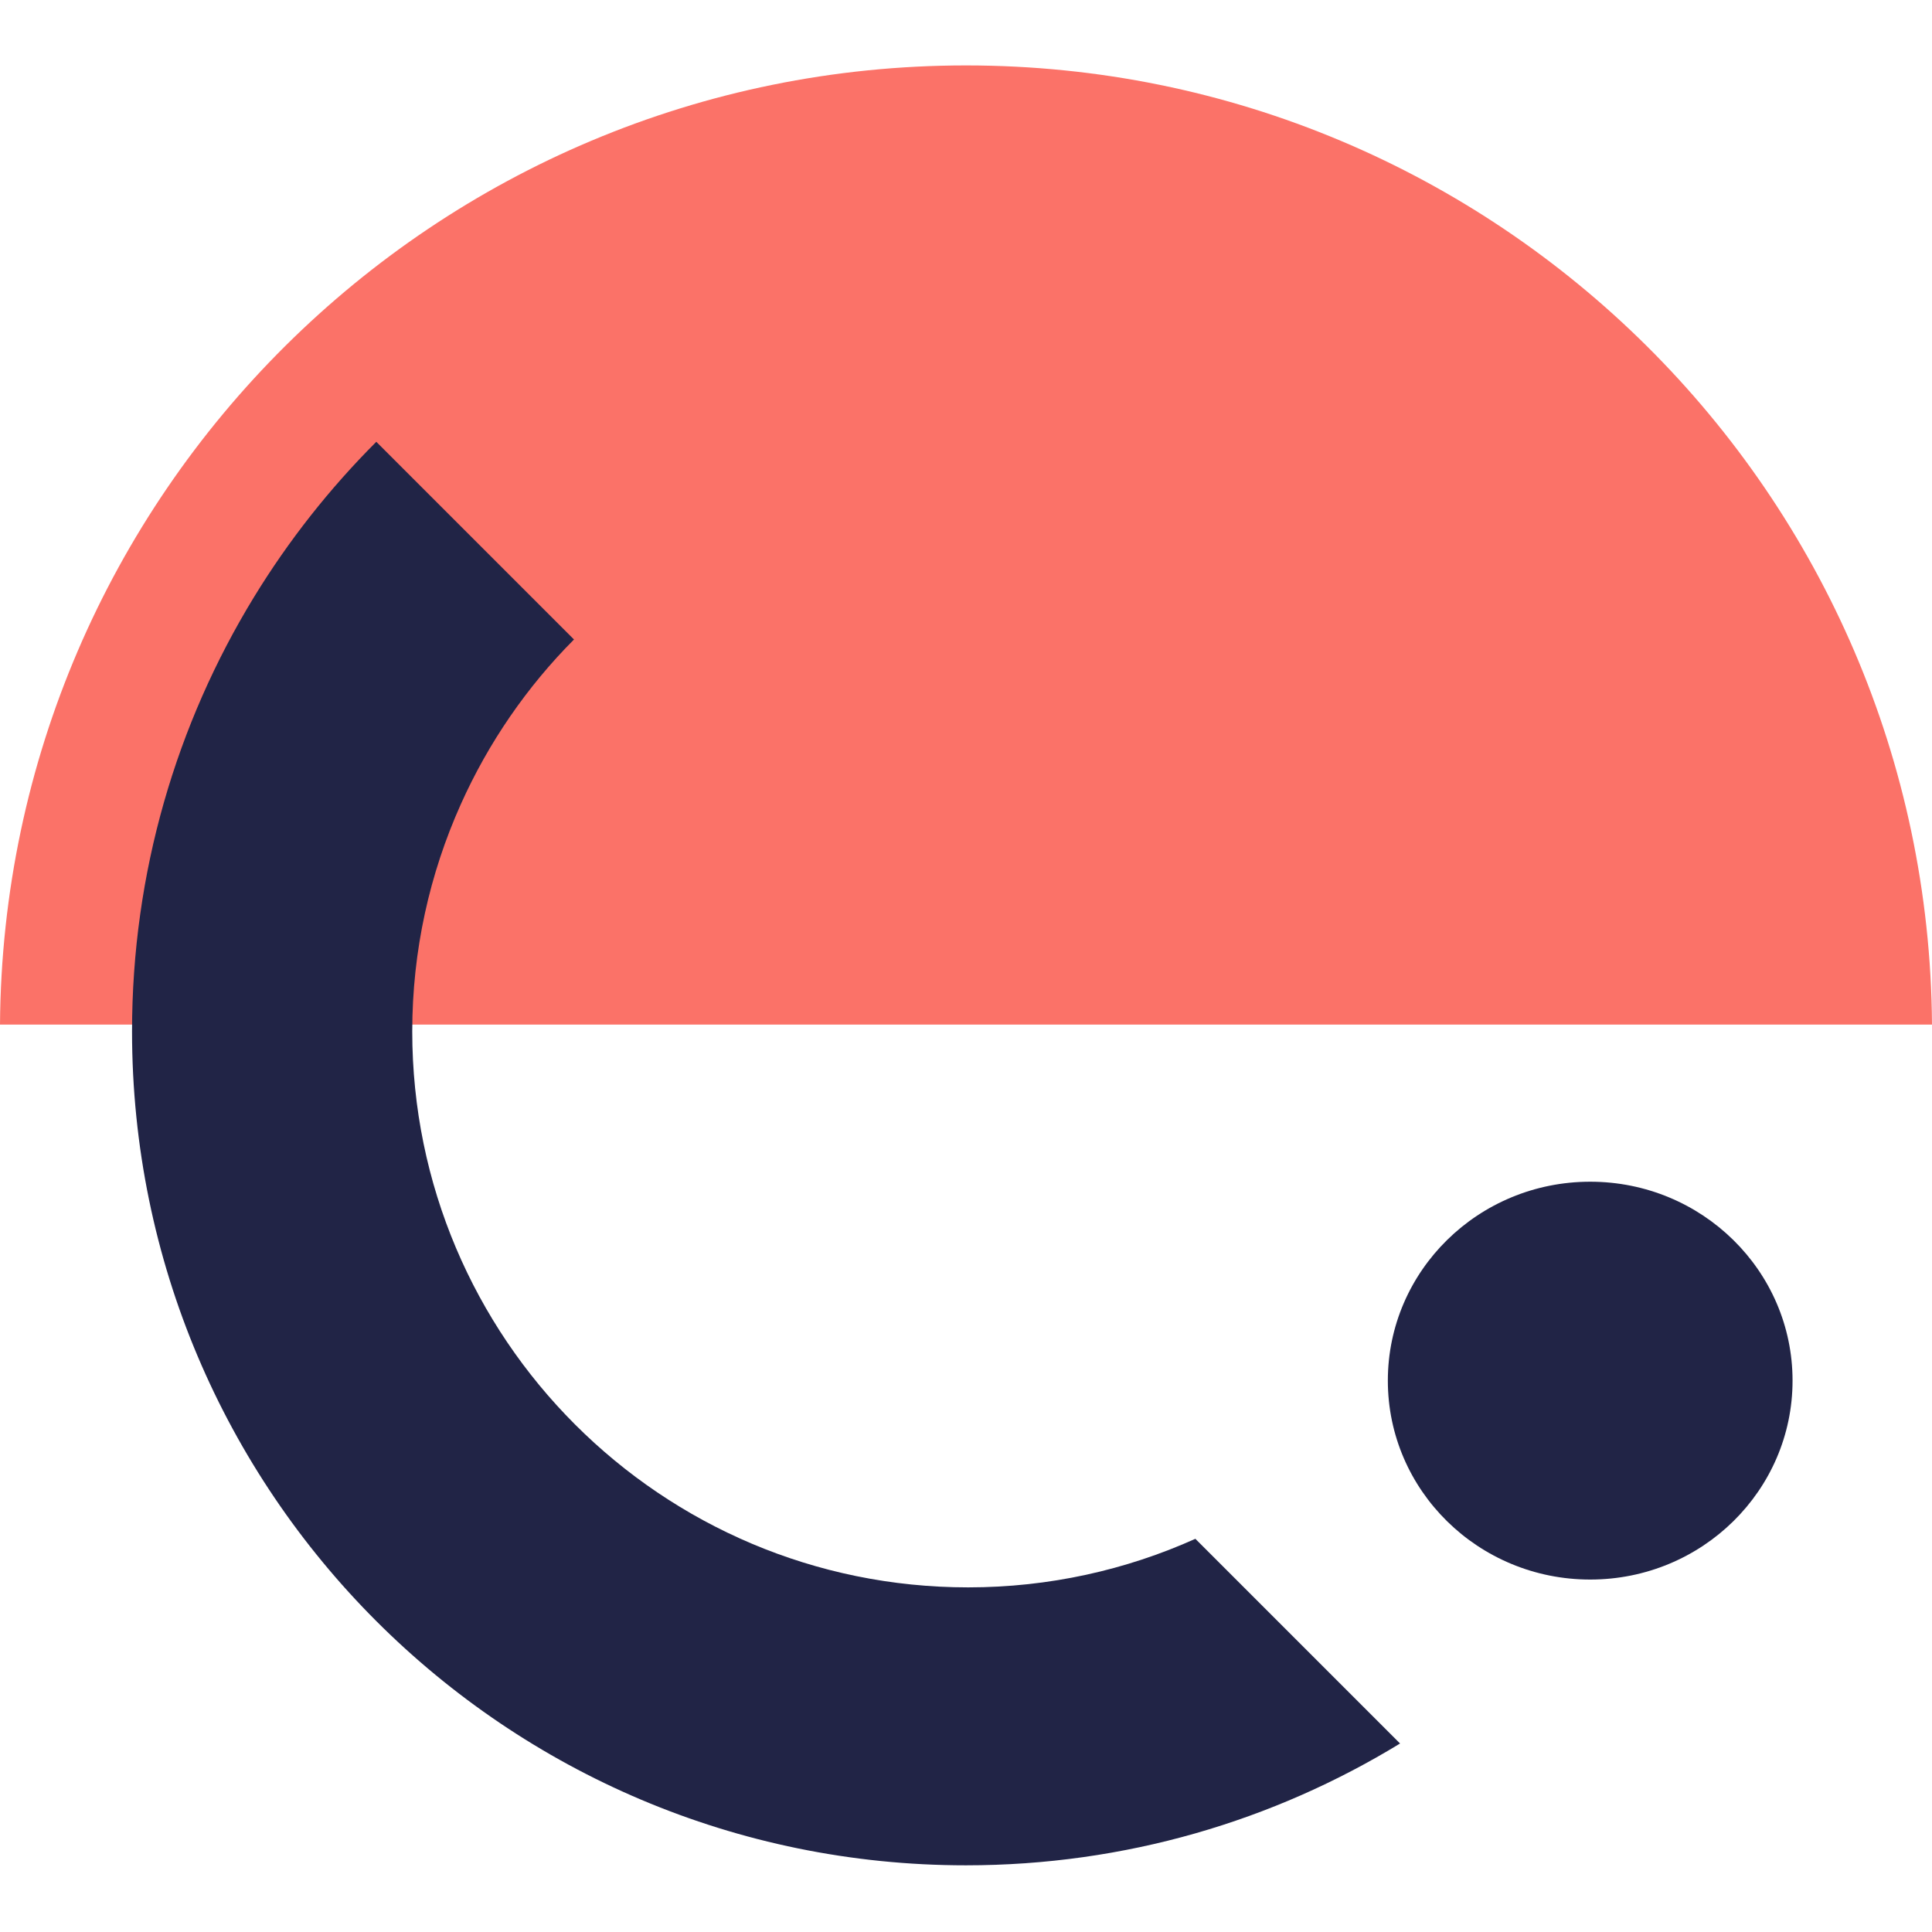
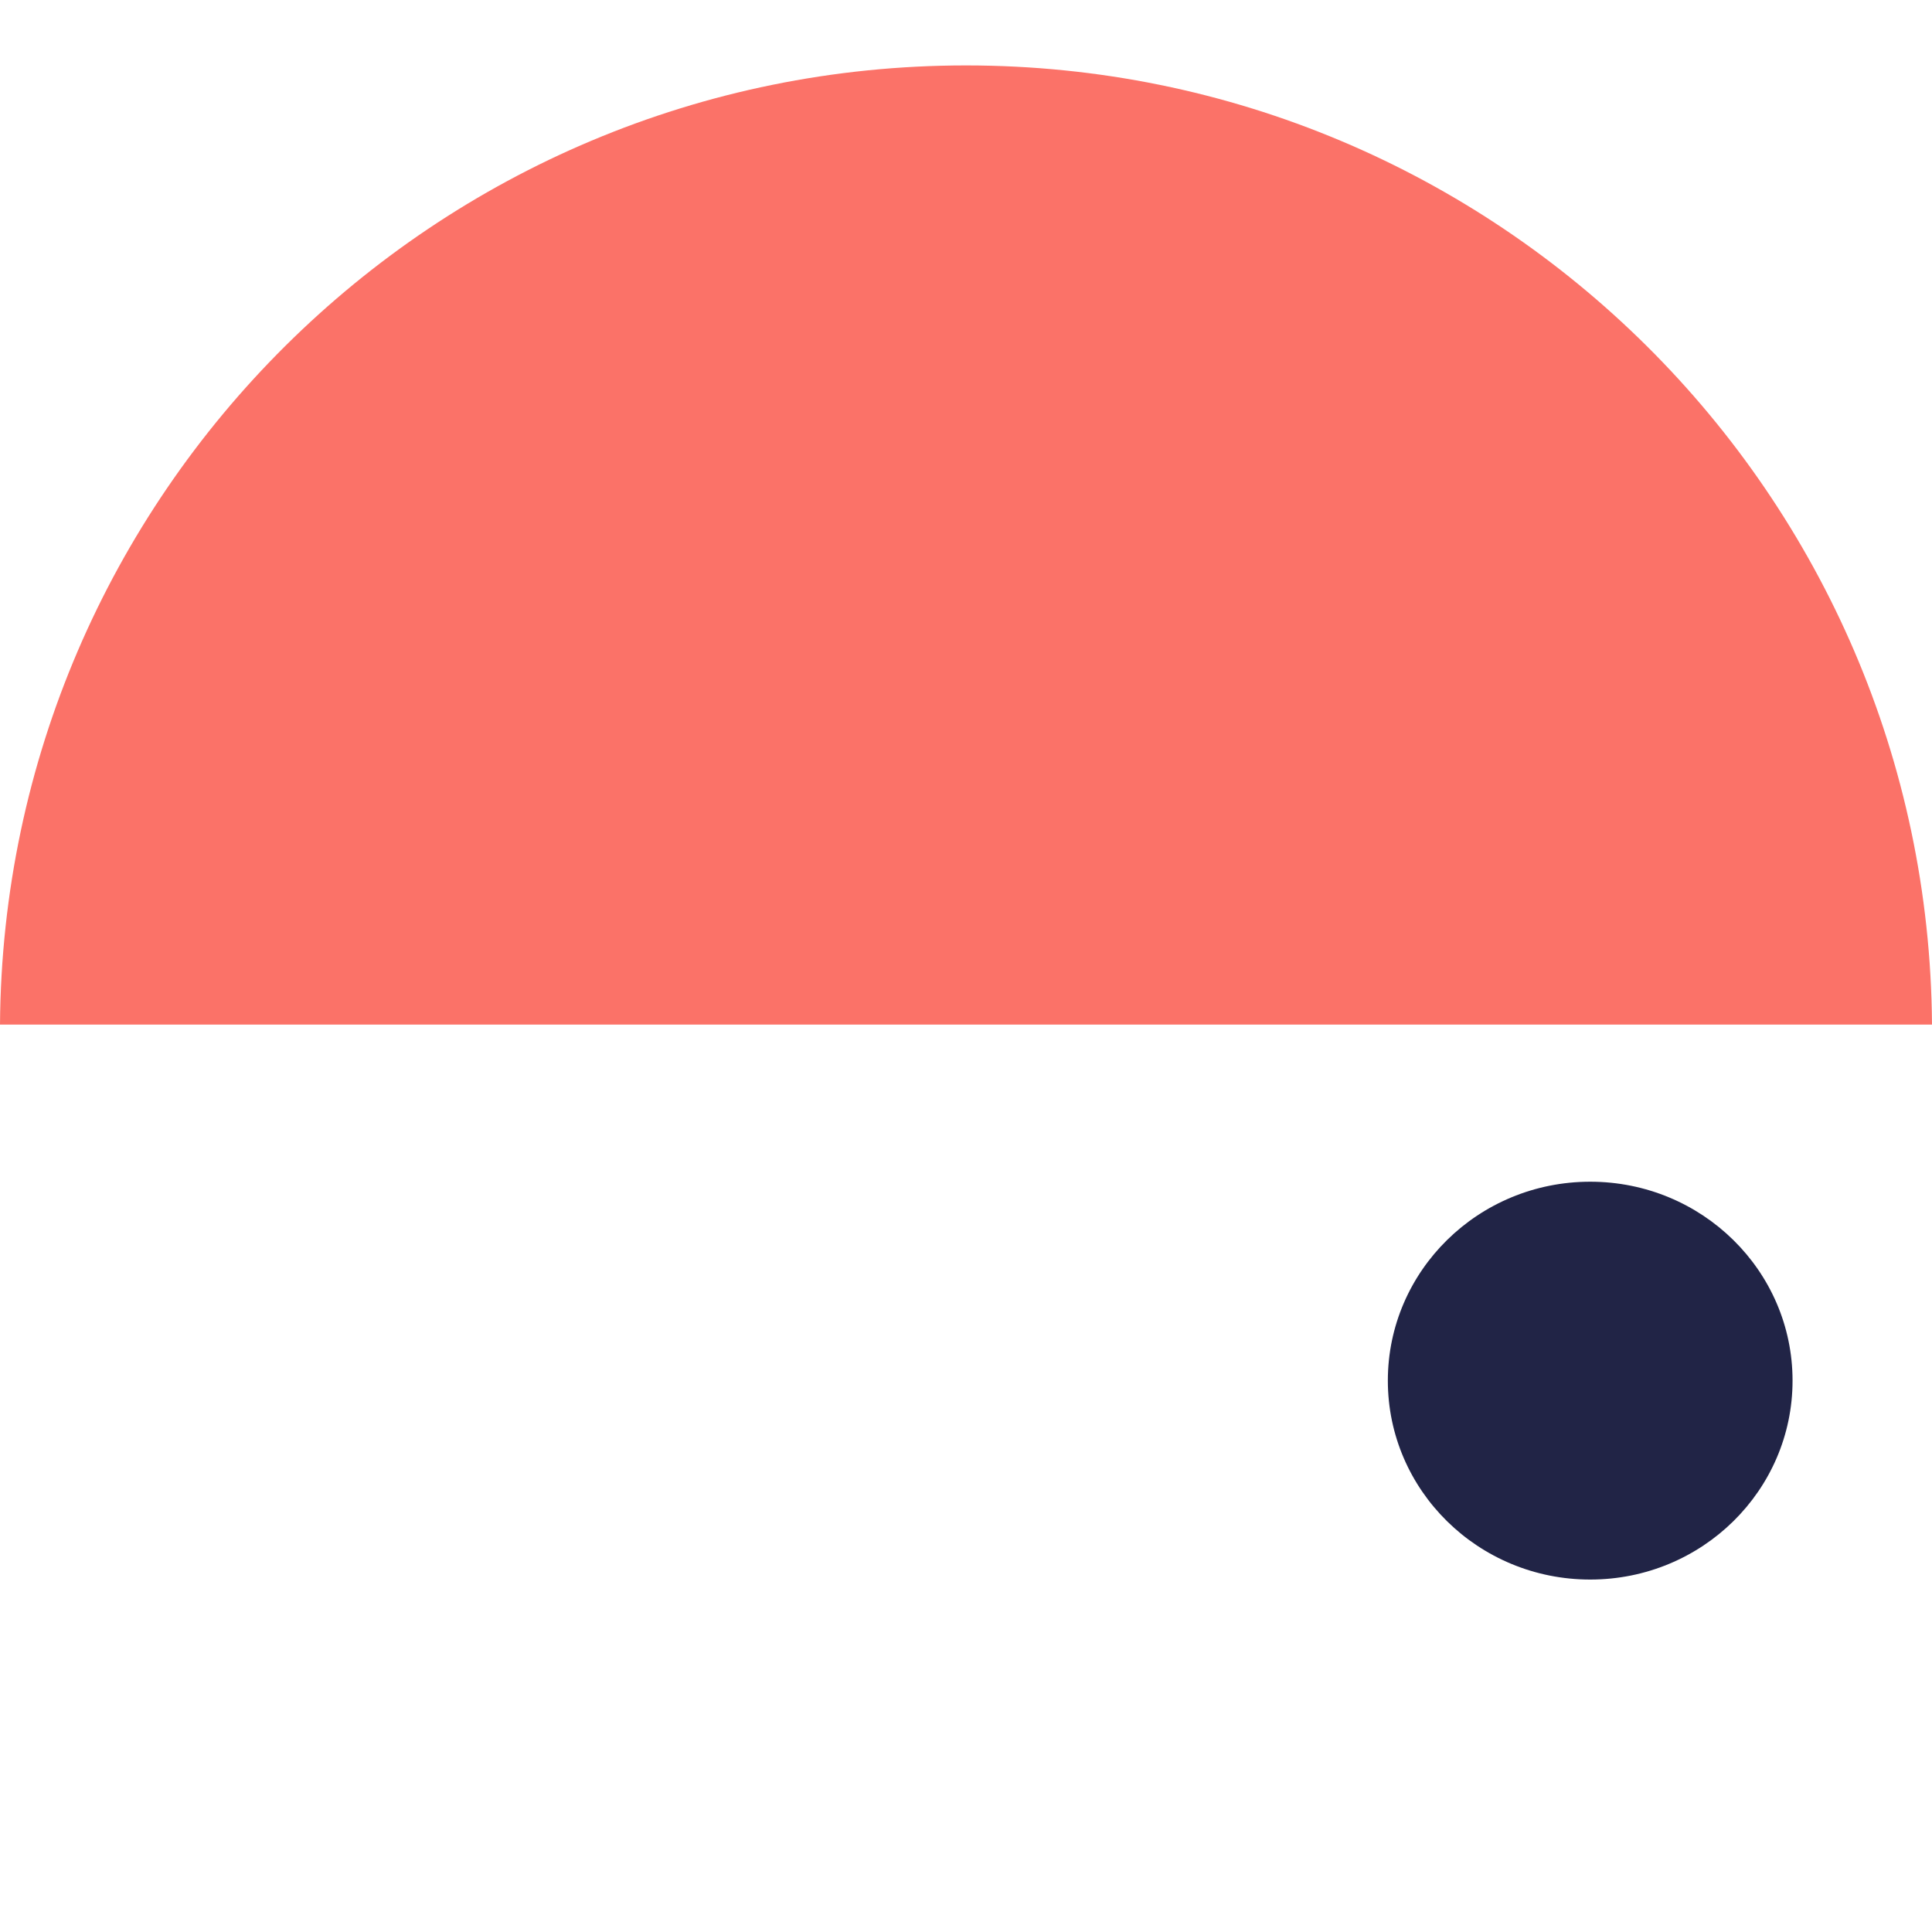
<svg xmlns="http://www.w3.org/2000/svg" xmlns:xlink="http://www.w3.org/1999/xlink" version="1.1" id="Layer_1" x="0px" y="0px" viewBox="0 0 251 251" style="enable-background:new 0 0 251 251;" xml:space="preserve">
  <style type="text/css">
	.st0{clip-path:url(#SVGID_00000100361763400236949600000011250842599049340835_);}
	.st1{fill:#FB7268;}
	.st2{fill:#212446;}
	@media ( prefers-color-scheme: dark ) {
		.st2 {
			fill: #FFFFFF;
		}
	}
</style>
  <g>
    <defs>
      <rect id="SVGID_1_" y="8.5" width="251" height="234" />
    </defs>
    <clipPath id="SVGID_00000102516833301781403900000005215987361204837517_">
      <use xlink:href="#SVGID_1_" style="overflow:visible;" />
    </clipPath>
    <g style="clip-path:url(#SVGID_00000102516833301781403900000005215987361204837517_);">
      <path class="st1" d="M0,133.109c0.472-68.903,56.481-124.609,125.5-124.609c69.019,0,125.019,55.706,125.5,124.609H0z" />
      <path class="st2" d="M232.883,179.368c0,14.258-11.754,25.843-26.289,25.843c-14.534,0-26.289-11.585-26.289-25.843    c0-14.258,11.755-25.843,26.289-25.843C221.129,153.525,232.883,165.11,232.883,179.368z" />
-       <path class="st2" d="M155.3,199.918c-9.01,4.046-18.999,6.309-29.515,6.309    c-39.888,0-72.227-32.339-72.227-72.227c0-10.515,2.264-20.496,6.309-29.515    c3.591-8.011,8.591-15.265,14.704-21.405l-25.683-25.683c-6.069,6.069-11.415,12.85-15.907,20.202    C22.947,94.032,17.154,113.334,17.154,134c0,59.832,48.505,108.337,108.337,108.337    c20.666,0,39.968-5.784,56.401-15.827l-26.601-26.601L155.3,199.918z" />
    </g>
  </g>
</svg>